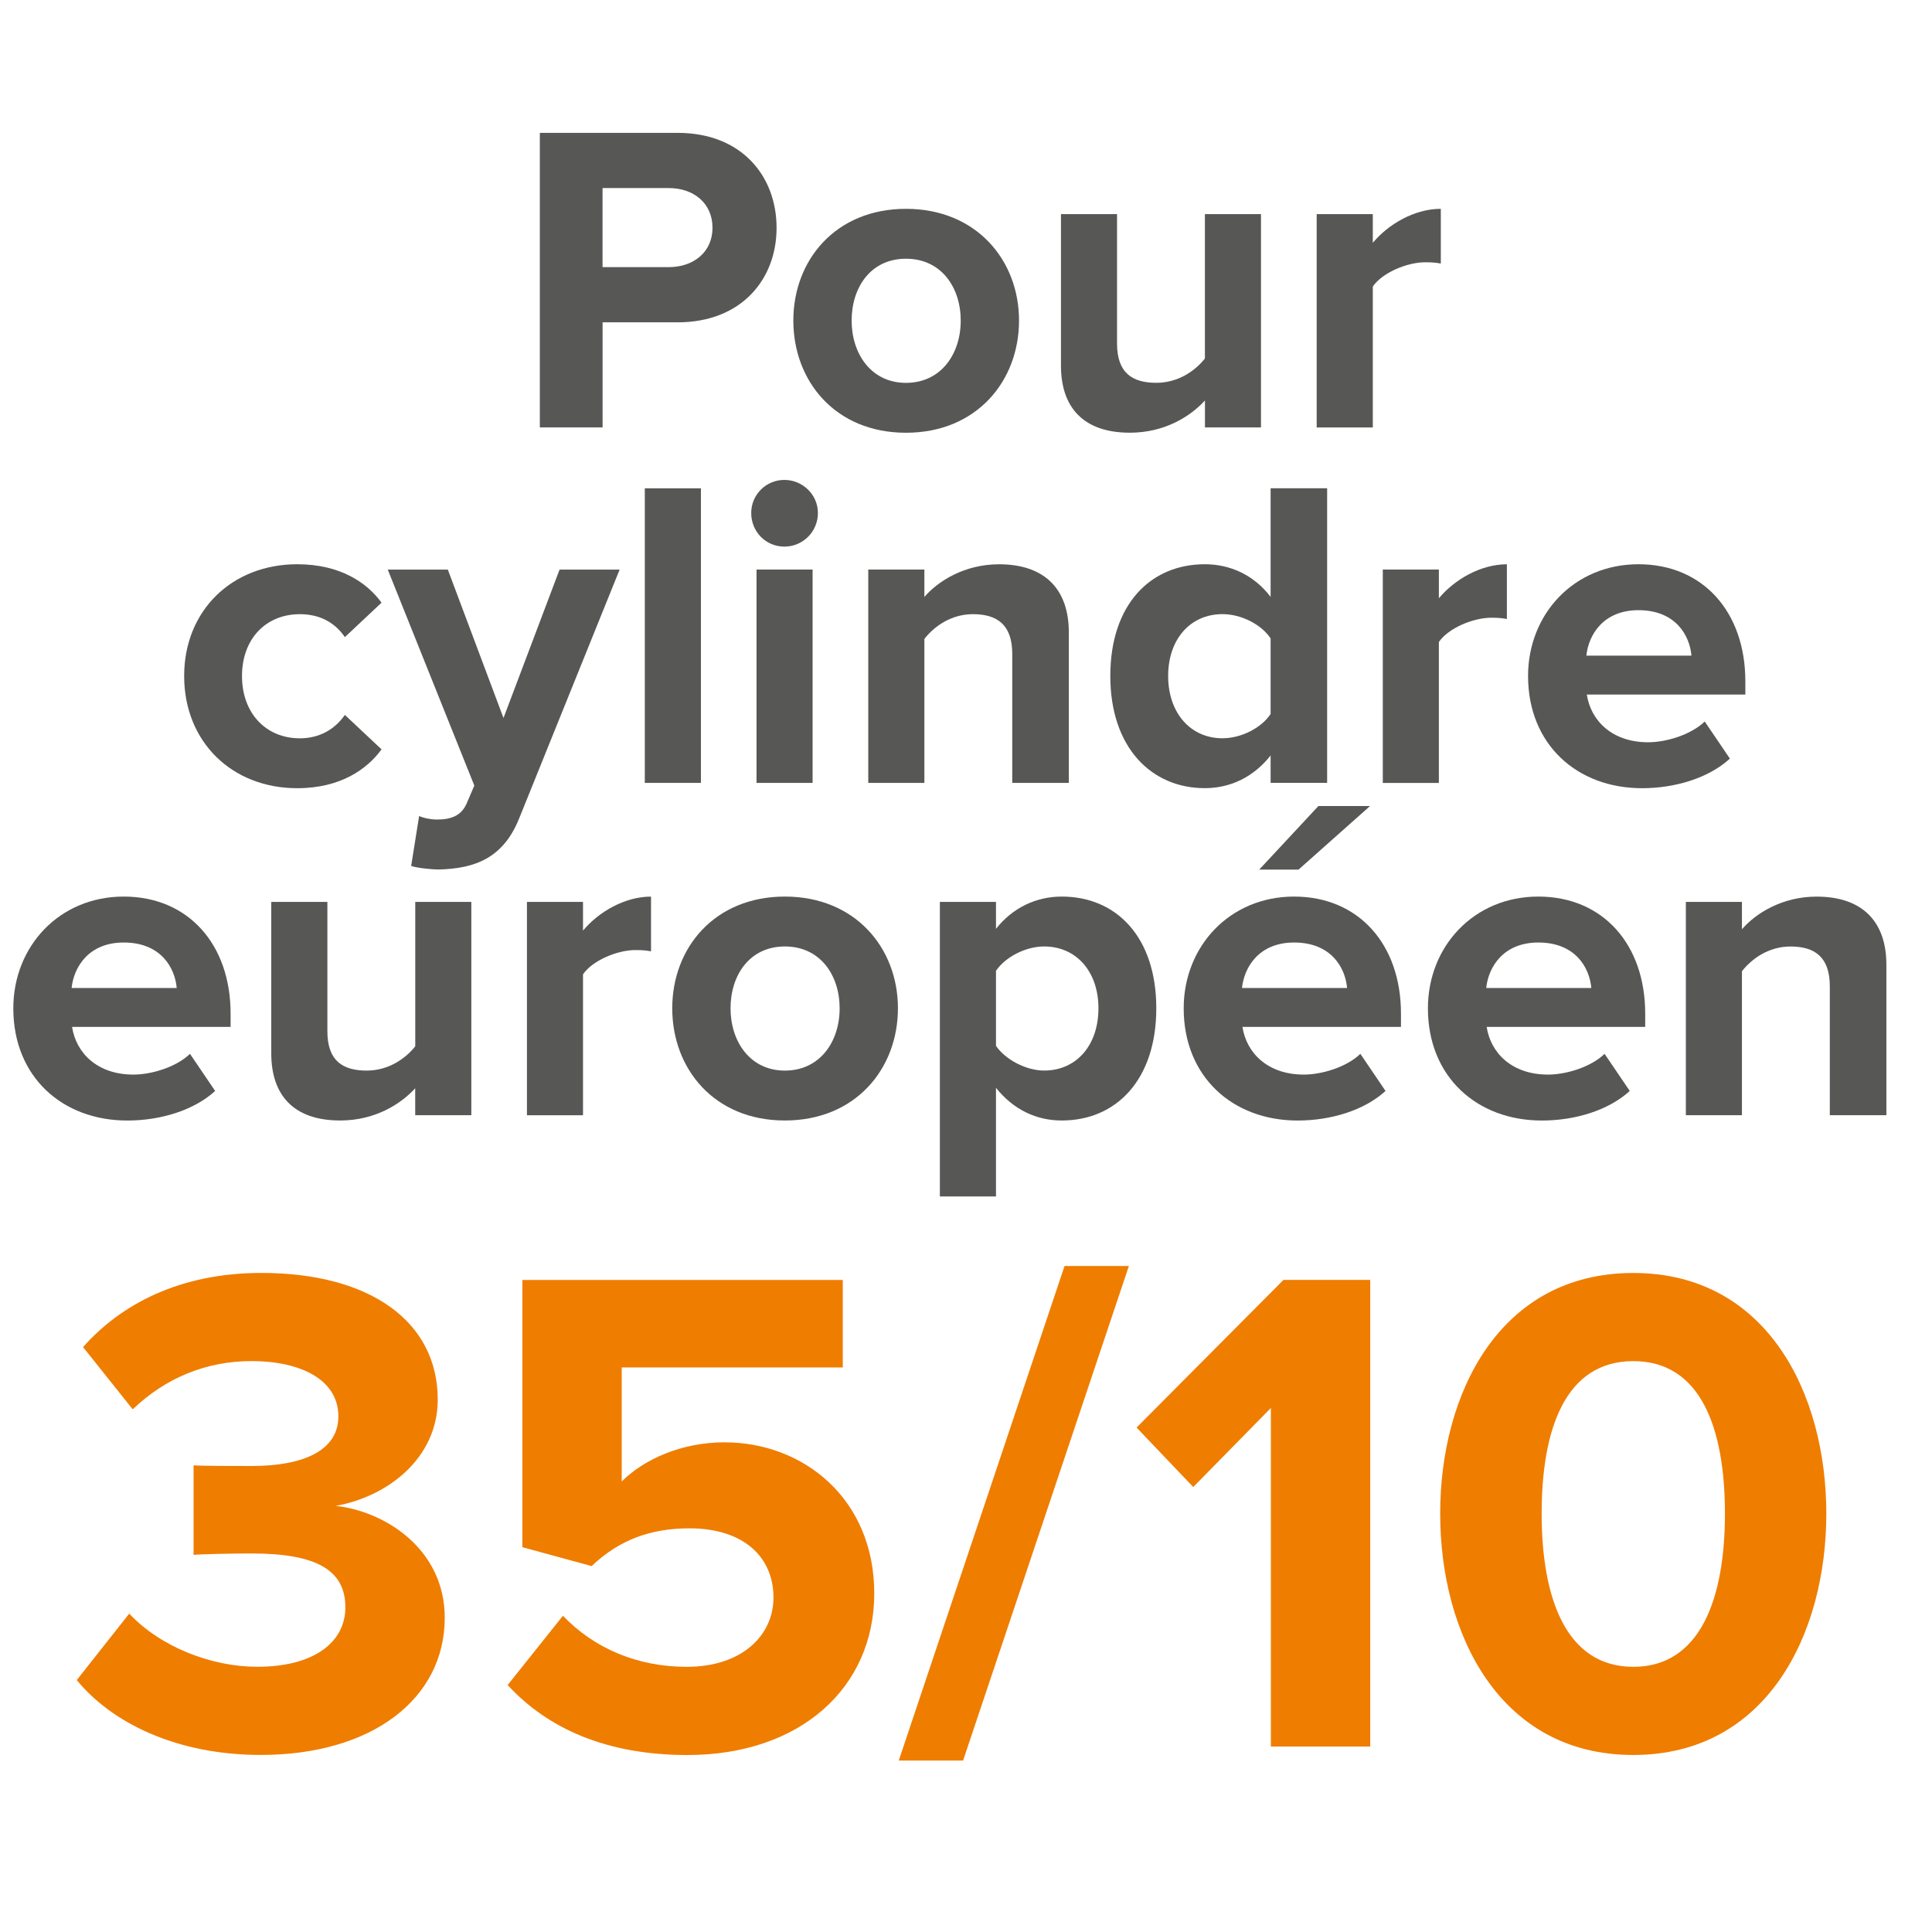
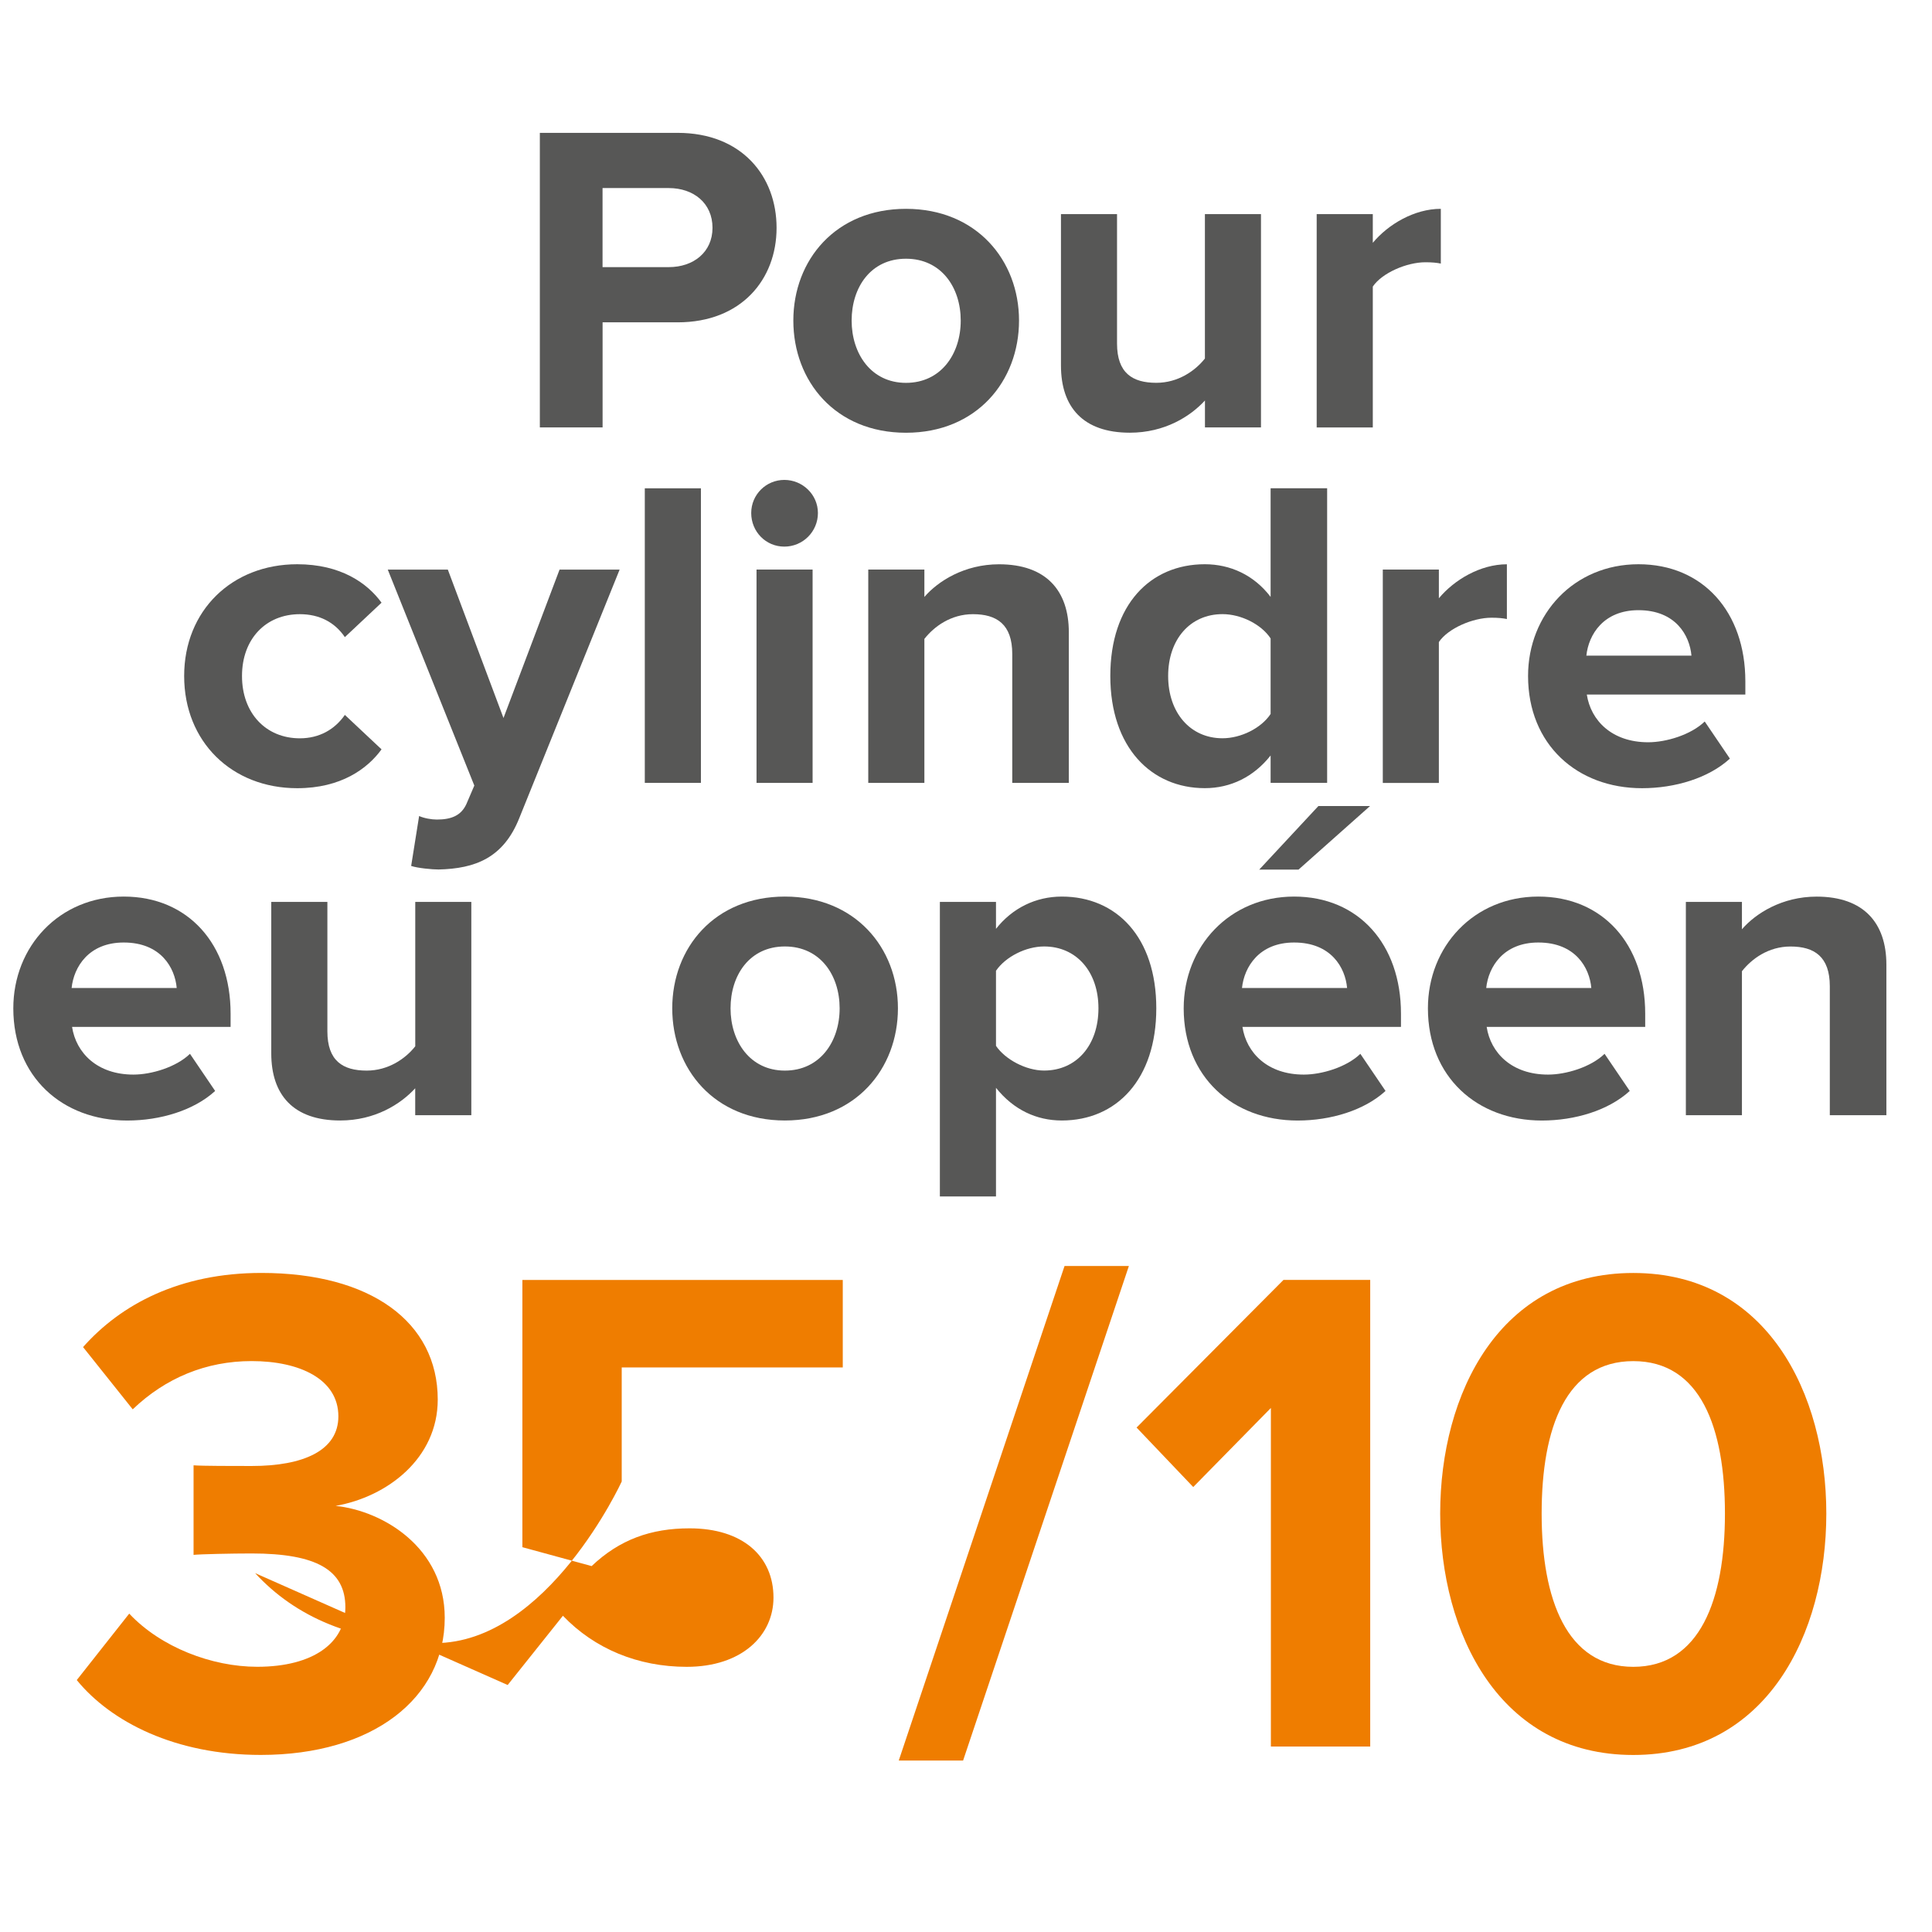
<svg xmlns="http://www.w3.org/2000/svg" id="Calque_1" data-name="Calque 1" width="15cm" height="15cm" viewBox="0 0 425.2 425.2">
  <defs>
    <style>
      .cls-1 {
        fill: #ef7d00;
      }

      .cls-1, .cls-2 {
        stroke-width: 0px;
      }

      .cls-2 {
        fill: #575756;
      }
    </style>
  </defs>
  <g>
    <path class="cls-2" d="M118.81,94.07V29.24h30.33c14.09,0,21.77,9.53,21.77,20.9s-7.78,20.8-21.77,20.8h-16.52v23.13h-13.8ZM156.81,50.14c0-5.44-4.18-8.75-9.62-8.75h-14.58v17.4h14.58c5.44,0,9.62-3.3,9.62-8.65Z" />
    <path class="cls-2" d="M174.6,70.55c0-13.32,9.33-24.59,24.79-24.59s24.88,11.28,24.88,24.59-9.33,24.69-24.88,24.69-24.79-11.37-24.79-24.69ZM211.44,70.55c0-7.29-4.28-13.61-12.05-13.61s-11.96,6.32-11.96,13.61,4.28,13.71,11.96,13.71,12.05-6.32,12.05-13.71Z" />
    <path class="cls-2" d="M265.19,94.07v-5.93c-3.21,3.5-8.85,7.09-16.53,7.09-10.3,0-15.16-5.64-15.16-14.77v-33.34h12.34v28.48c0,6.51,3.4,8.65,8.65,8.65,4.76,0,8.55-2.62,10.69-5.35v-31.78h12.34v46.95h-12.34Z" />
    <path class="cls-2" d="M289.78,94.07v-46.95h12.35v6.32c3.4-4.08,9.14-7.48,14.97-7.48v12.05c-.88-.19-1.95-.29-3.4-.29-4.08,0-9.53,2.33-11.57,5.35v31.01h-12.35Z" />
  </g>
  <g>
    <path class="cls-1" d="M16.89,369.76l11.55-14.63c6.93,7.39,18.17,11.7,28.17,11.7,12.47,0,19.4-5.39,19.4-13.09,0-8.16-6.31-11.85-20.63-11.85-4.31,0-11.24.15-12.78.31v-19.71c1.85.15,8.93.15,12.78.15,11.39,0,19.09-3.39,19.09-10.93,0-8.16-8.47-12.16-19.09-12.16-10.01,0-18.94,3.7-26.17,10.62l-10.93-13.7c8.31-9.39,21.25-16.32,39.26-16.32,24.02,0,38.8,10.78,38.8,27.87,0,12.93-11.08,21.4-22.48,23.4,10.47,1.08,24.02,9.24,24.02,24.63,0,17.71-15.86,30.18-40.49,30.18-18.78,0-32.95-7.24-40.49-16.47Z" />
-     <path class="cls-1" d="M111.73,370.84l12.16-15.24c6.93,7.24,16.47,11.24,27.25,11.24,12.16,0,19.09-6.93,19.09-15.24,0-9.08-6.77-15.24-18.47-15.24-8.47,0-15.4,2.46-21.55,8.31l-15.24-4.16v-58.81h70.51v19.25h-48.65v25.1c4.93-4.93,13.24-8.62,22.63-8.62,17.4,0,32.95,12.47,32.95,33.25s-16.32,35.57-41.11,35.57c-17.86,0-30.79-5.85-39.57-15.4Z" />
+     <path class="cls-1" d="M111.73,370.84l12.16-15.24c6.93,7.24,16.47,11.24,27.25,11.24,12.16,0,19.09-6.93,19.09-15.24,0-9.08-6.77-15.24-18.47-15.24-8.47,0-15.4,2.46-21.55,8.31l-15.24-4.16v-58.81h70.51v19.25h-48.65v25.1s-16.32,35.57-41.11,35.57c-17.86,0-30.79-5.85-39.57-15.4Z" />
    <path class="cls-1" d="M197.8,387.47l36.49-108.85h14.16l-36.49,108.85h-14.16Z" />
    <path class="cls-1" d="M279.7,384.39v-74.52l-17.09,17.4-12.47-13.09,32.33-32.49h19.09v102.69h-21.86Z" />
    <path class="cls-1" d="M316.96,333.12c0-26.48,13.09-52.96,42.49-52.96s42.49,26.48,42.49,52.96-13.09,53.12-42.49,53.12-42.49-26.64-42.49-53.12ZM379.63,333.12c0-18.94-5.39-33.56-20.17-33.56s-20.17,14.63-20.17,33.56,5.54,33.72,20.17,33.72,20.17-14.78,20.17-33.72Z" />
  </g>
  <g>
    <path class="cls-2" d="M40.53,148.77c0-14.38,10.5-24.59,24.88-24.59,9.62,0,15.46,4.18,18.56,8.46l-8.07,7.58c-2.24-3.3-5.64-5.05-9.91-5.05-7.48,0-12.73,5.44-12.73,13.61s5.25,13.71,12.73,13.71c4.28,0,7.68-1.94,9.91-5.15l8.07,7.58c-3.11,4.28-8.94,8.55-18.56,8.55-14.38,0-24.88-10.21-24.88-24.69Z" />
    <path class="cls-2" d="M92.24,179.59c1.07.49,2.72.78,3.89.78,3.21,0,5.35-.88,6.51-3.4l1.75-4.08-19.05-47.53h13.22l12.25,32.66,12.34-32.66h13.22l-22.06,54.63c-3.5,8.84-9.72,11.18-17.79,11.37-1.36,0-4.57-.29-6.03-.78l1.75-10.98Z" />
    <path class="cls-2" d="M141.91,172.3v-64.83h12.35v64.83h-12.35Z" />
    <path class="cls-2" d="M165.33,112.91c0-4.08,3.3-7.29,7.29-7.29s7.39,3.21,7.39,7.29-3.3,7.39-7.39,7.39-7.29-3.3-7.29-7.39ZM166.5,172.3v-46.95h12.34v46.95h-12.34Z" />
    <path class="cls-2" d="M222.78,172.3v-28.38c0-6.51-3.4-8.75-8.65-8.75-4.86,0-8.55,2.72-10.69,5.44v31.69h-12.35v-46.95h12.35v6.03c3.01-3.5,8.84-7.19,16.43-7.19,10.4,0,15.36,5.83,15.36,14.97v33.14h-12.44Z" />
    <path class="cls-2" d="M279.64,172.3v-6.03c-3.69,4.67-8.75,7.19-14.48,7.19-11.76,0-20.8-8.94-20.8-24.69s8.85-24.59,20.8-24.59c5.54,0,10.79,2.33,14.48,7.19v-23.91h12.44v64.83h-12.44ZM279.64,157.13v-16.62c-2.04-3.11-6.51-5.35-10.59-5.35-7.1,0-11.96,5.54-11.96,13.61s4.86,13.71,11.96,13.71c4.08,0,8.55-2.24,10.59-5.35Z" />
    <path class="cls-2" d="M304.33,172.3v-46.95h12.34v6.32c3.4-4.08,9.14-7.48,14.97-7.48v12.05c-.88-.19-1.94-.29-3.4-.29-4.08,0-9.53,2.33-11.57,5.35v31.01h-12.34Z" />
    <path class="cls-2" d="M336.3,148.77c0-13.61,10.11-24.59,24.3-24.59s23.52,10.5,23.52,25.76v2.92h-34.89c.88,5.73,5.54,10.5,13.51,10.5,3.98,0,9.43-1.65,12.44-4.57l5.54,8.17c-4.67,4.28-12.05,6.51-19.34,6.51-14.29,0-25.08-9.62-25.08-24.69ZM360.6,134.29c-7.68,0-10.98,5.35-11.47,10.01h23.13c-.39-4.47-3.5-10.01-11.66-10.01Z" />
  </g>
  <g>
    <path class="cls-2" d="M2.93,221.91c0-13.61,10.11-24.59,24.3-24.59s23.52,10.5,23.52,25.76v2.92H15.86c.88,5.73,5.54,10.5,13.51,10.5,3.98,0,9.43-1.65,12.44-4.57l5.54,8.17c-4.67,4.28-12.05,6.51-19.34,6.51-14.29,0-25.08-9.62-25.08-24.69ZM27.23,207.43c-7.68,0-10.98,5.35-11.47,10.01h23.13c-.39-4.47-3.5-10.01-11.66-10.01Z" />
    <path class="cls-2" d="M91.38,245.44v-5.93c-3.21,3.5-8.85,7.09-16.52,7.09-10.3,0-15.16-5.64-15.16-14.77v-33.34h12.35v28.48c0,6.51,3.4,8.65,8.65,8.65,4.76,0,8.55-2.62,10.69-5.35v-31.78h12.34v46.95h-12.34Z" />
-     <path class="cls-2" d="M115.97,245.44v-46.95h12.34v6.32c3.4-4.08,9.14-7.48,14.97-7.48v12.05c-.88-.19-1.94-.29-3.4-.29-4.08,0-9.53,2.33-11.57,5.35v31.01h-12.34Z" />
    <path class="cls-2" d="M147.95,221.91c0-13.32,9.33-24.59,24.79-24.59s24.88,11.28,24.88,24.59-9.33,24.69-24.88,24.69-24.79-11.37-24.79-24.69ZM184.79,221.91c0-7.29-4.28-13.61-12.05-13.61s-11.96,6.32-11.96,13.61,4.28,13.71,11.96,13.71,12.05-6.32,12.05-13.71Z" />
    <path class="cls-2" d="M219.2,239.41v23.91h-12.35v-64.83h12.35v5.93c3.6-4.57,8.75-7.1,14.48-7.1,12.05,0,20.8,8.94,20.8,24.59s-8.75,24.69-20.8,24.69c-5.54,0-10.6-2.33-14.48-7.19ZM241.75,221.91c0-8.07-4.86-13.61-11.96-13.61-3.98,0-8.46,2.24-10.59,5.35v16.52c2.04,3.01,6.61,5.44,10.59,5.44,7.1,0,11.96-5.54,11.96-13.71Z" />
    <path class="cls-2" d="M260.51,221.91c0-13.61,10.11-24.59,24.3-24.59s23.52,10.5,23.52,25.76v2.92h-34.89c.88,5.73,5.54,10.5,13.51,10.5,3.98,0,9.43-1.65,12.44-4.57l5.54,8.17c-4.67,4.28-12.05,6.51-19.34,6.51-14.29,0-25.08-9.62-25.08-24.69ZM284.81,207.43c-7.68,0-10.98,5.35-11.47,10.01h23.13c-.39-4.47-3.5-10.01-11.66-10.01ZM285.78,191.39h-8.65l13.03-14h11.37l-15.75,14Z" />
    <path class="cls-2" d="M314.26,221.91c0-13.61,10.11-24.59,24.3-24.59s23.52,10.5,23.52,25.76v2.92h-34.89c.87,5.73,5.54,10.5,13.51,10.5,3.98,0,9.43-1.65,12.44-4.57l5.54,8.17c-4.67,4.28-12.05,6.51-19.34,6.51-14.29,0-25.08-9.62-25.08-24.69ZM338.56,207.43c-7.68,0-10.98,5.35-11.47,10.01h23.13c-.39-4.47-3.5-10.01-11.66-10.01Z" />
    <path class="cls-2" d="M402.71,245.44v-28.38c0-6.51-3.4-8.75-8.65-8.75-4.86,0-8.55,2.72-10.69,5.44v31.69h-12.34v-46.95h12.34v6.03c3.01-3.5,8.85-7.19,16.43-7.19,10.4,0,15.36,5.83,15.36,14.97v33.14h-12.44Z" />
  </g>
</svg>